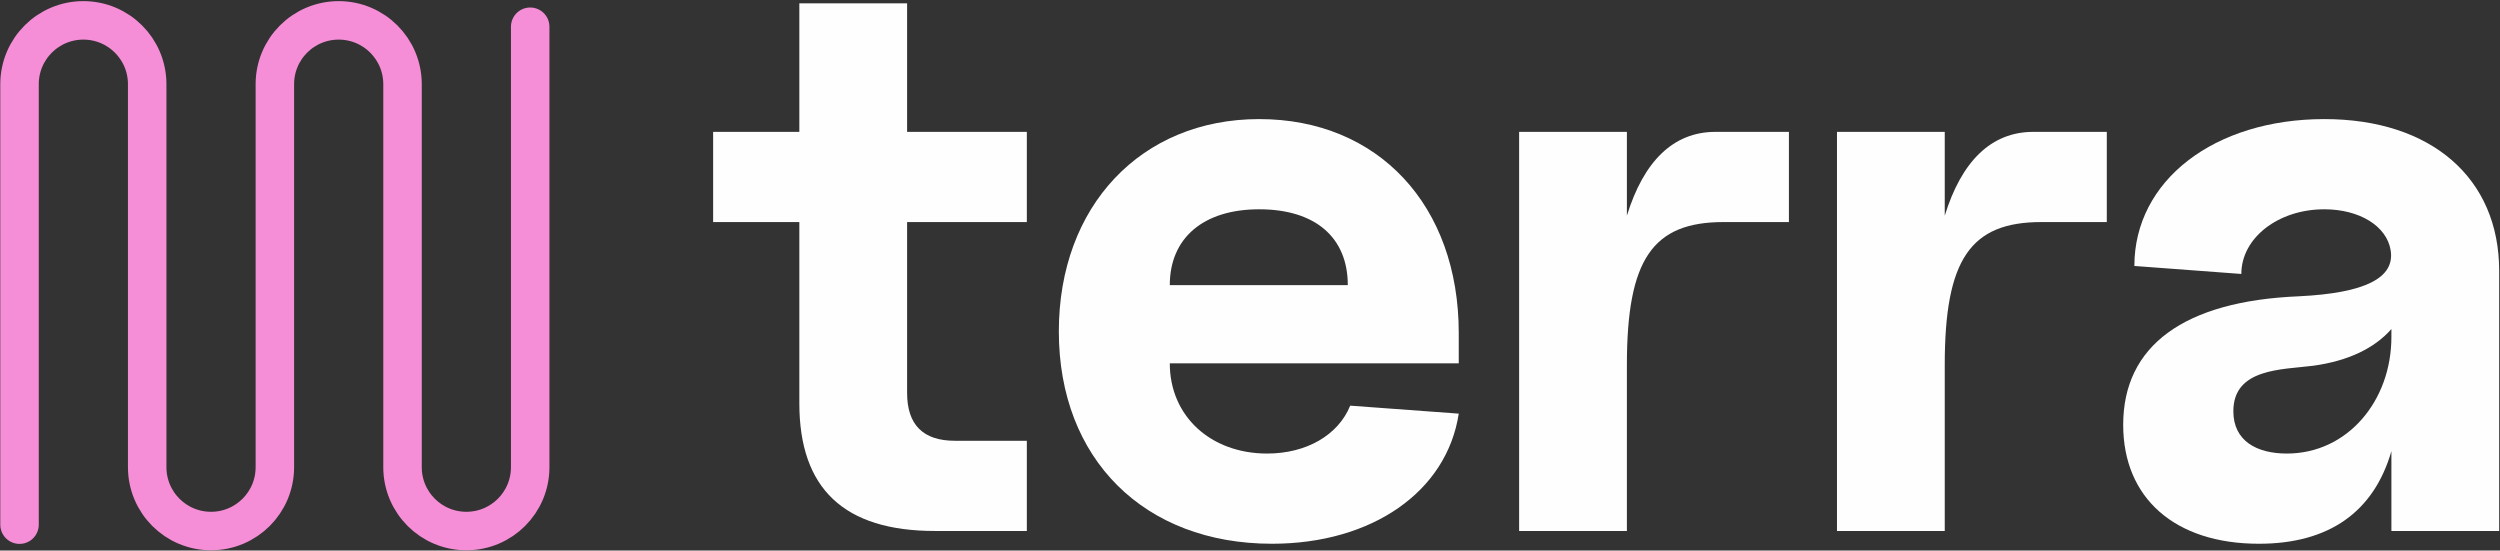
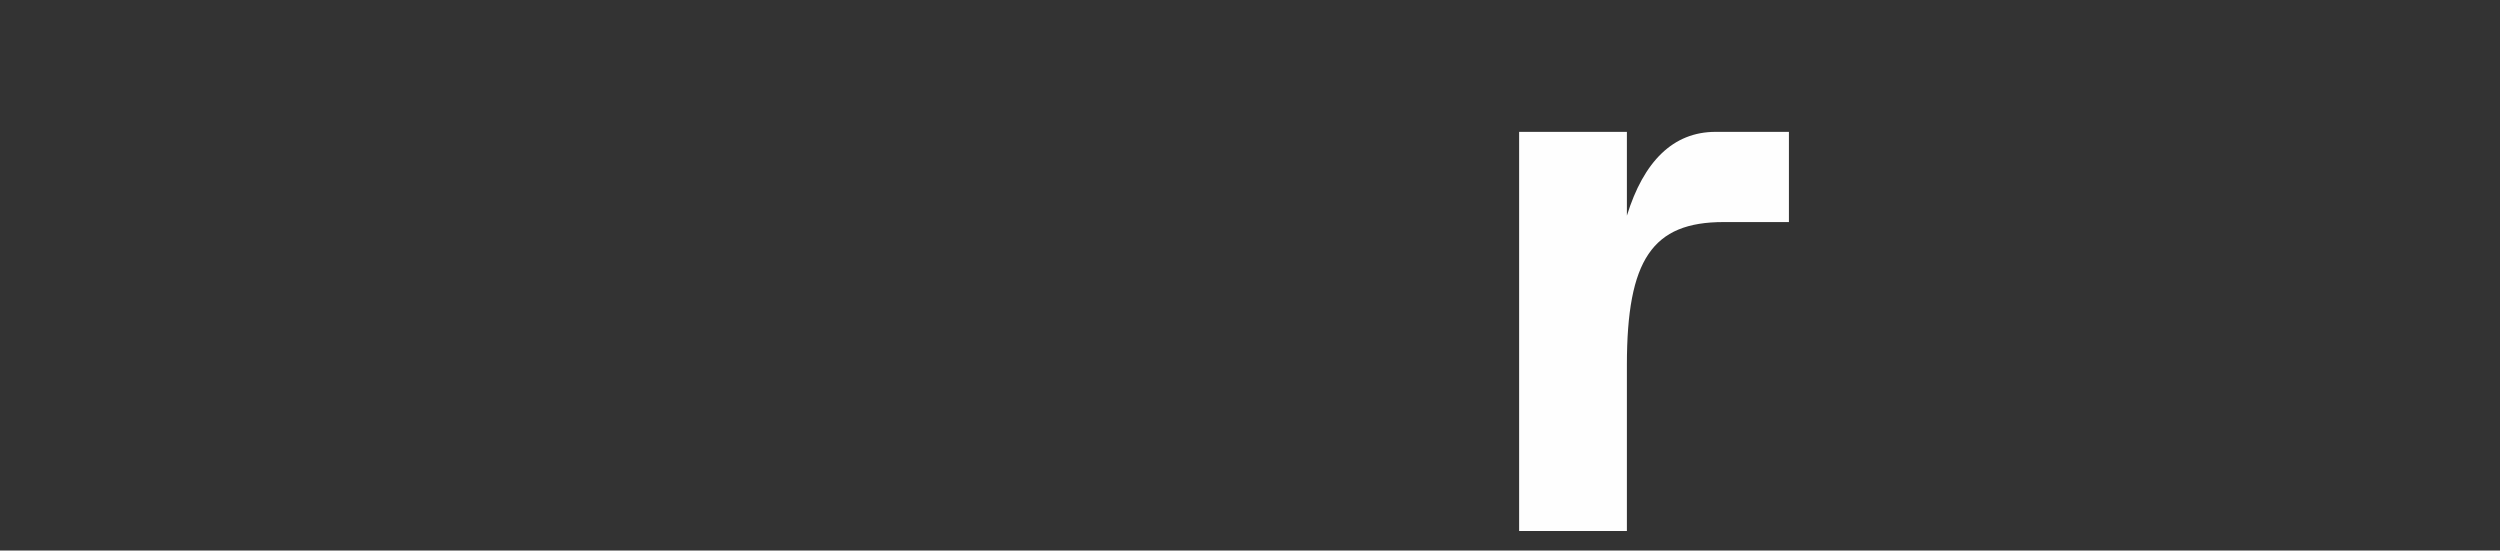
<svg xmlns="http://www.w3.org/2000/svg" fill="none" viewBox="0 0 1494 329" height="329" width="1494">
  <rect x="0" y="0" width="1494" height="329" fill="#333333" stroke="none" />
-   <path fill="#FEFEFE" d="M558.78 317.312C504.4 317.312 477.686 292.03 477.686 240.989V132.704H426.168V78.801H477.686V2H542.085V78.801H613.638V132.704H542.085V234.787C542.085 253.868 551.625 263.409 570.706 263.409H613.638V317.312H558.78Z" />
-   <path fill="#FEFEFE" d="M760.125 324.945C683.802 324.945 632.76 274.38 632.76 198.057C632.76 123.164 681.893 71.168 752.493 71.168C823.569 71.168 871.749 122.687 871.749 199.011V217.137H699.066C699.066 248.621 723.394 271.041 757.263 271.041C780.637 271.041 799.718 260.07 806.874 242.42L871.749 247.19C864.593 293.938 819.753 324.945 760.125 324.945ZM699.066 170.389H805.442C805.442 141.768 785.884 125.072 752.493 125.072C719.101 125.072 699.066 142.245 699.066 170.389Z" />
  <path fill="#FEFEFE" d="M907.831 317.312V78.801H972.229V128.888C982.247 96.451 999.897 78.801 1025.18 78.801H1069.06V132.704H1029.95C987.494 132.704 972.229 155.124 972.229 218.092V317.312H907.831Z" />
-   <path fill="#FEFEFE" d="M1097.78 317.312V78.801H1162.18V128.888C1172.2 96.451 1189.85 78.801 1215.13 78.801H1259.02V132.704H1219.9C1177.45 132.704 1162.18 155.124 1162.18 218.092V317.312H1097.78Z" />
-   <path fill="#FEFEFE" d="M1349.92 324.945C1299.83 324.945 1268.82 297.754 1268.82 253.868C1268.82 206.643 1305.08 179.93 1373.77 177.068C1413.36 175.159 1431.49 166.096 1428.62 149.4C1426.24 135.089 1410.02 125.072 1389.03 125.072C1361.36 125.072 1339.42 142.245 1339.42 163.711L1275.5 158.941C1275.5 107.899 1323.2 71.168 1389.03 71.168C1452.95 71.168 1493.5 106.468 1493.5 161.803V317.312H1429.1V269.61C1418.61 305.864 1391.89 324.945 1349.92 324.945ZM1334.65 245.759C1334.65 263.409 1348.49 271.041 1366.61 271.041C1402.87 271.041 1429.1 239.558 1429.1 201.396V196.625C1419.08 208.074 1403.34 215.706 1382.35 218.569C1363.75 220.954 1334.65 220 1334.65 245.759Z" />
-   <path stroke-linejoin="round" stroke-linecap="round" stroke-width="23" stroke="#F58DD7" d="M316.842 15.976V279.195C316.842 300.272 299.773 317.341 278.696 317.341C257.619 317.341 240.549 300.272 240.549 279.195V50.318C240.549 29.241 223.48 12.171 202.403 12.171C181.326 12.171 164.257 29.241 164.257 50.318V279.195C164.257 300.272 147.188 317.341 126.111 317.341C105.034 317.341 87.964 300.272 87.964 279.195V50.318C87.964 29.241 70.895 12.171 49.818 12.171C28.741 12.171 11.672 29.241 11.672 50.318V313.537" />
</svg>